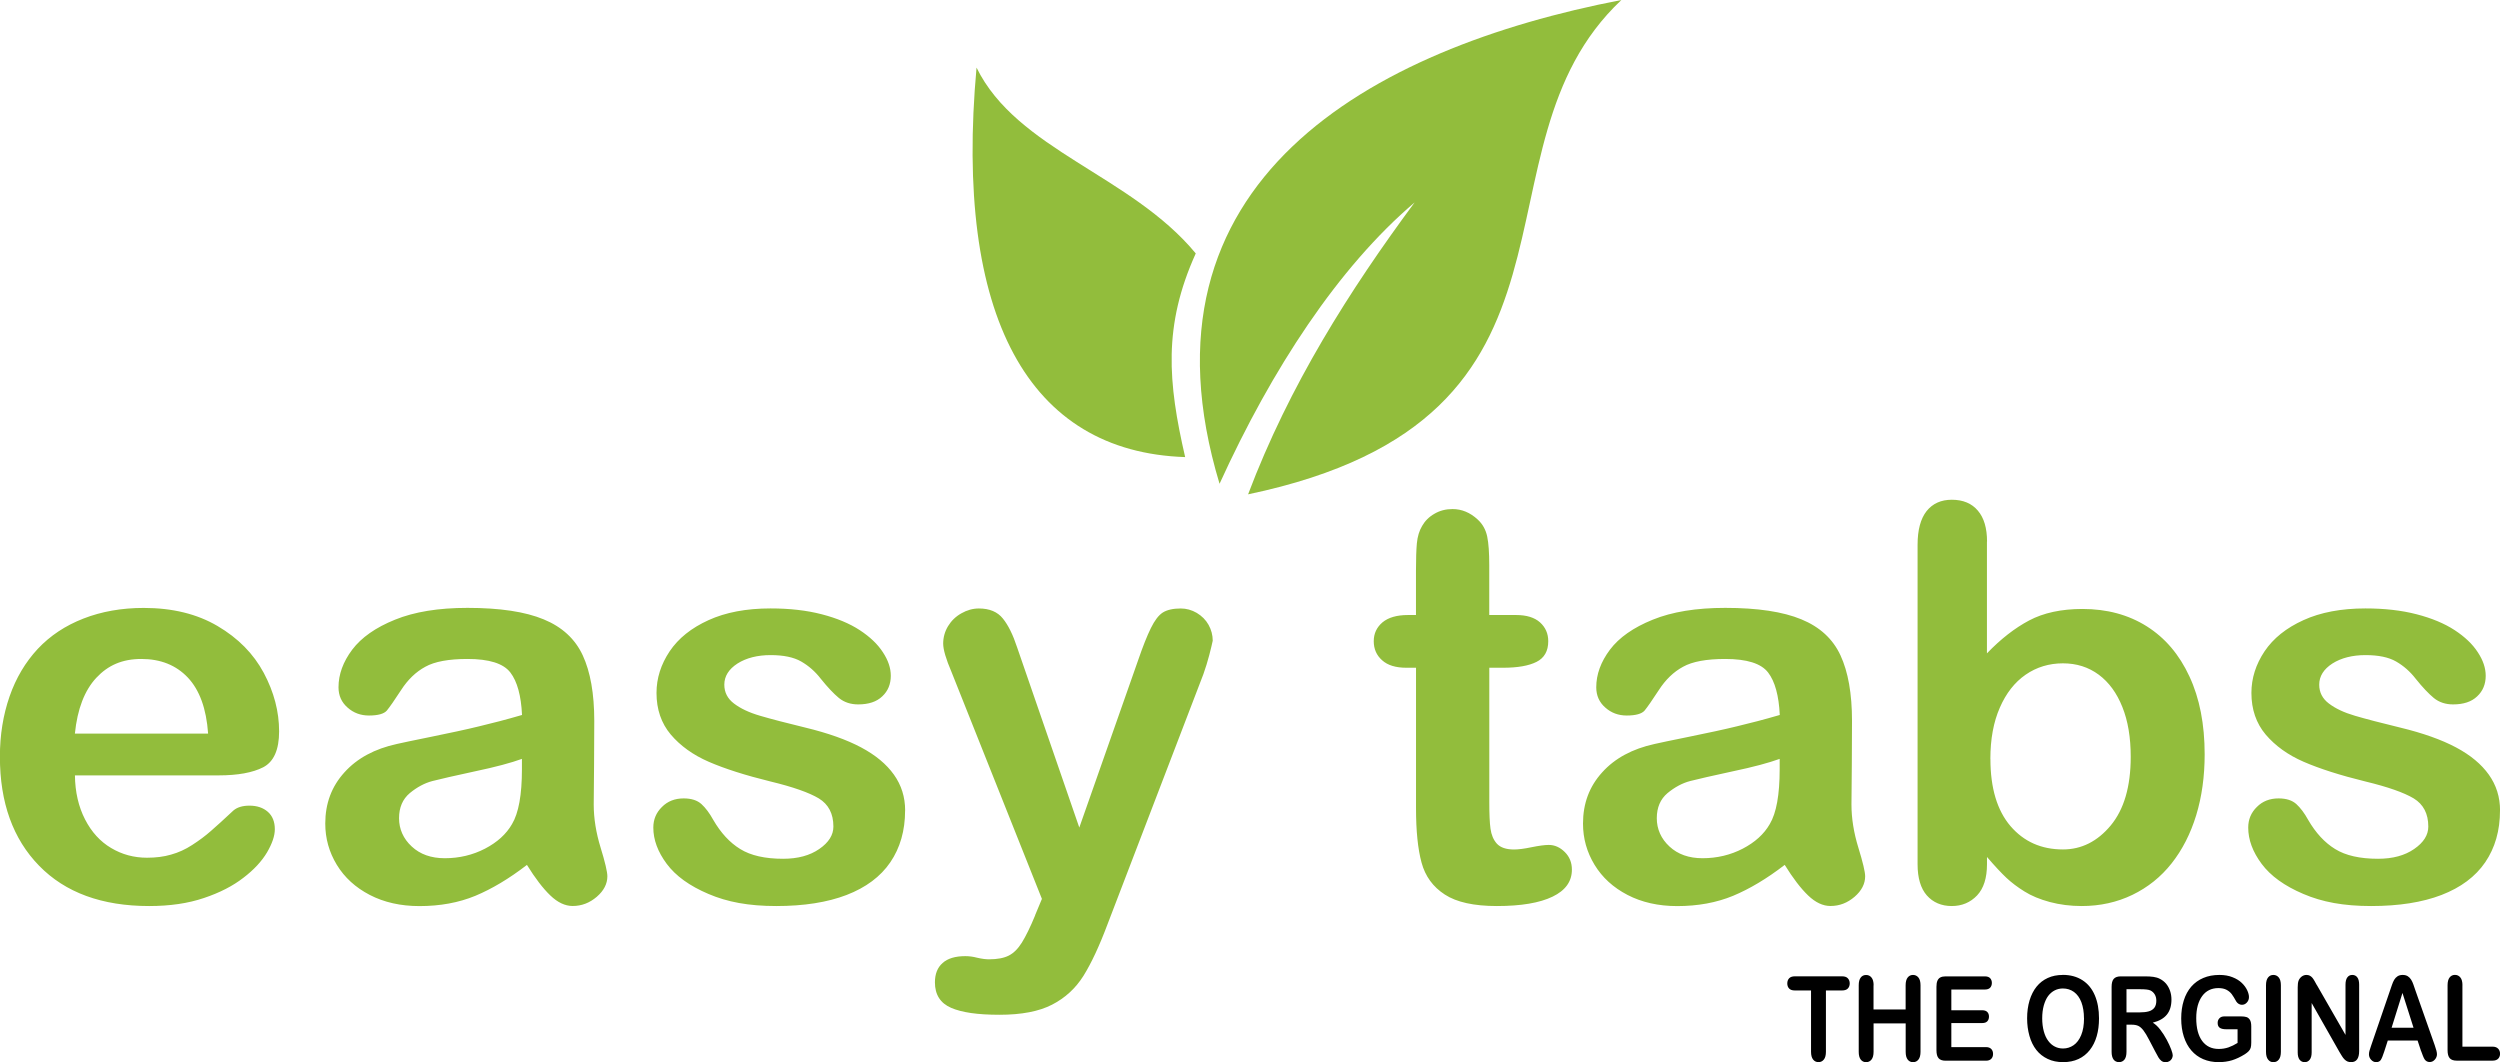
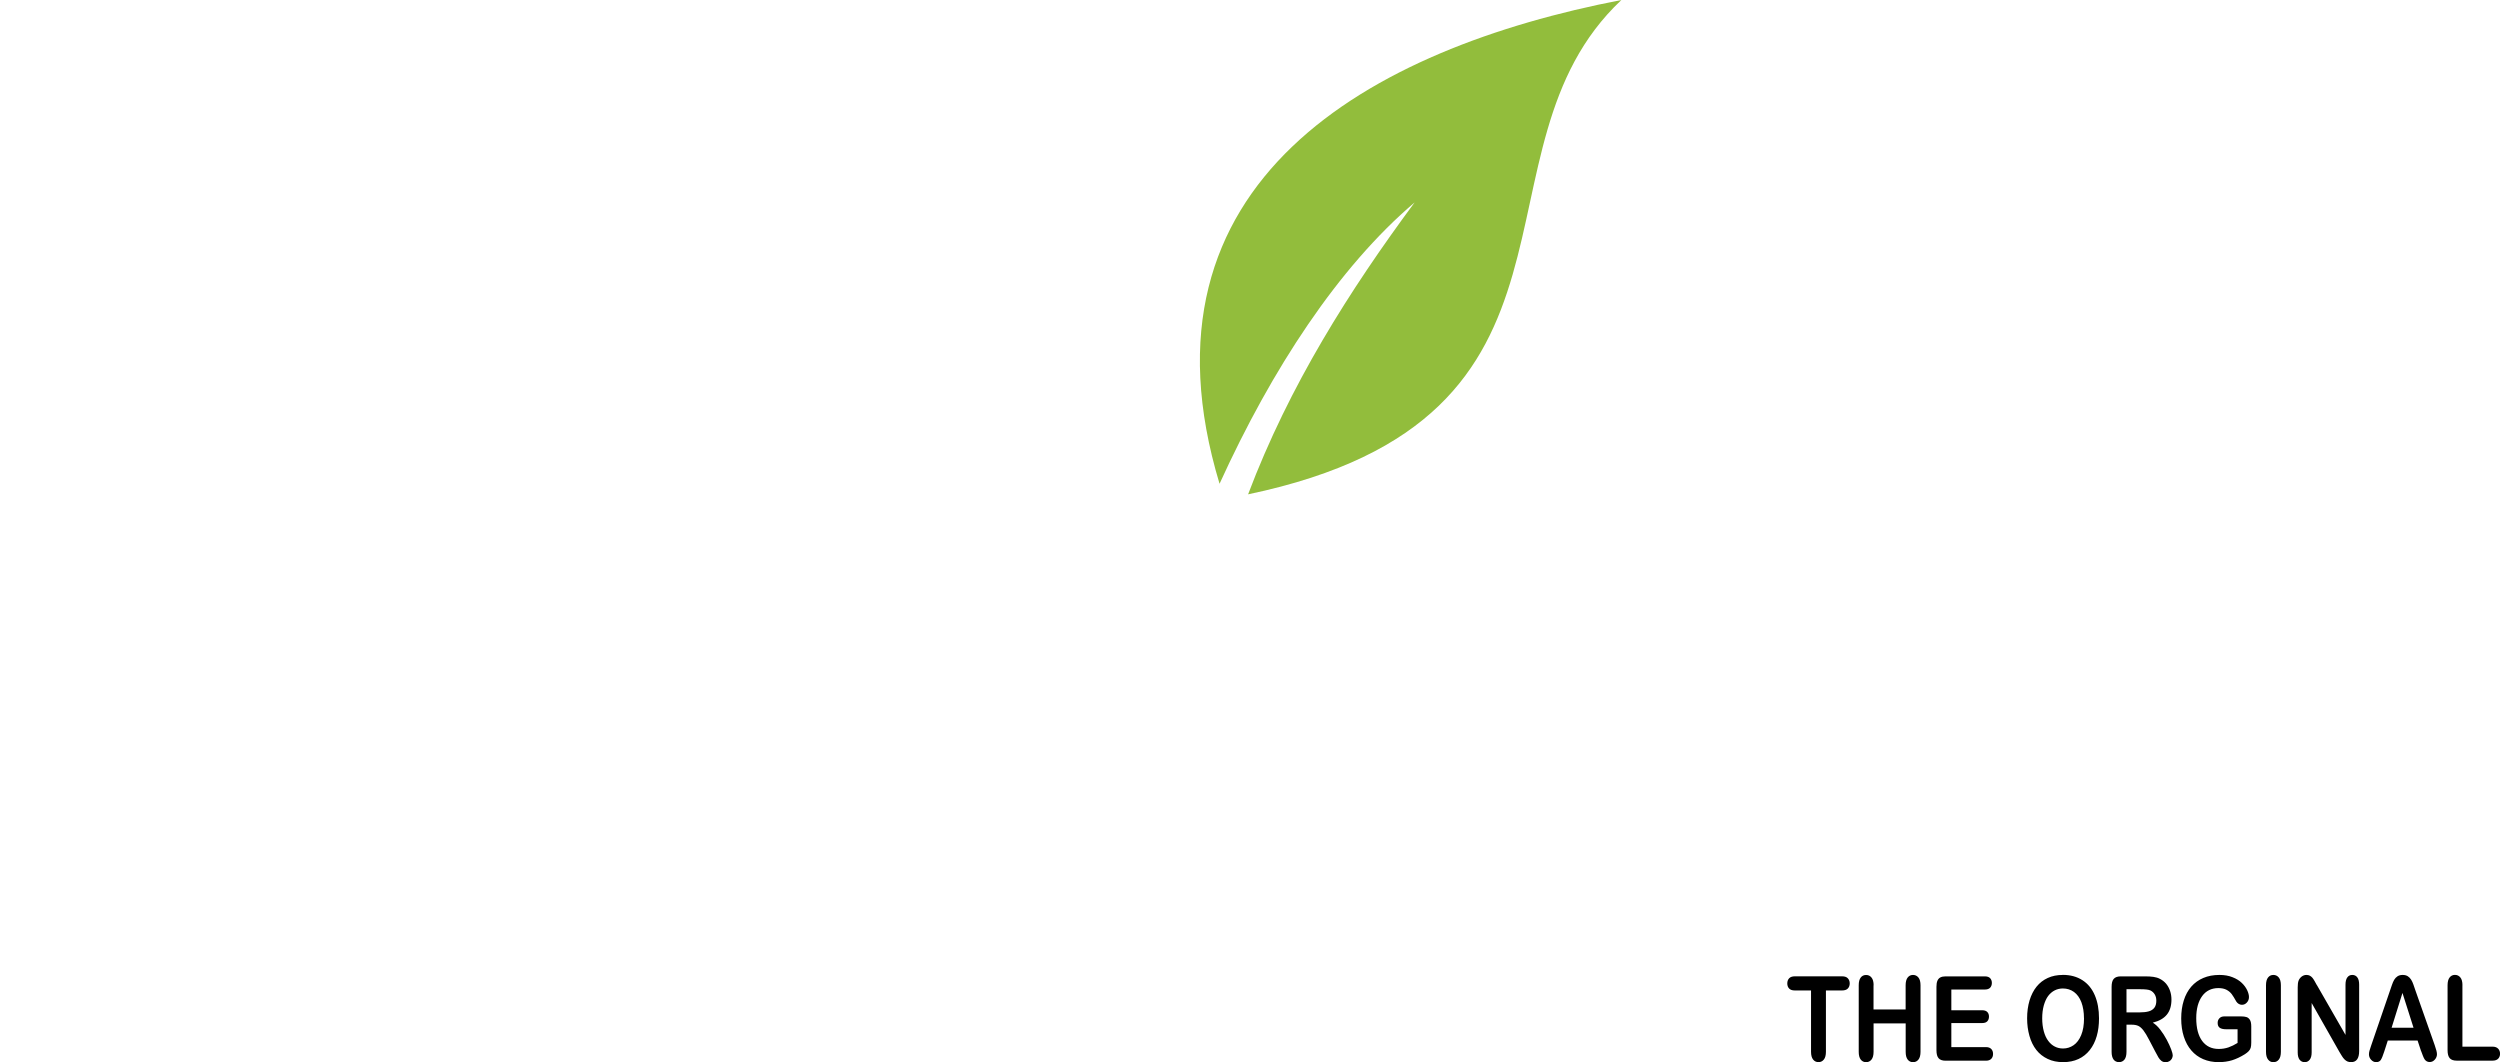
<svg xmlns="http://www.w3.org/2000/svg" width="346" height="147" viewBox="0 0 346 147" fill="none">
  <g clip-path="url(#clip0_1_32)">
-     <path d="M346 112.174C346 114.961 345.311 117.35 343.953 119.341C342.596 121.332 340.57 122.835 337.903 123.865C335.237 124.888 331.991 125.396 328.167 125.396C324.343 125.396 321.393 124.84 318.782 123.721C316.177 122.616 314.255 121.229 313.008 119.554C311.774 117.892 311.154 116.224 311.154 114.535C311.154 113.423 311.547 112.469 312.346 111.686C313.132 110.89 314.138 110.499 315.357 110.499C316.425 110.499 317.238 110.767 317.81 111.281C318.382 111.803 318.927 112.524 319.45 113.471C320.491 115.27 321.738 116.622 323.185 117.508C324.632 118.407 326.617 118.854 329.125 118.854C331.158 118.854 332.825 118.4 334.12 117.501C335.43 116.602 336.077 115.565 336.077 114.398C336.077 112.613 335.402 111.323 334.058 110.499C332.701 109.689 330.475 108.906 327.375 108.158C323.881 107.3 321.028 106.387 318.83 105.432C316.646 104.485 314.889 103.215 313.566 101.657C312.256 100.098 311.595 98.176 311.595 95.904C311.595 93.865 312.208 91.95 313.414 90.144C314.634 88.332 316.425 86.904 318.803 85.826C321.166 84.748 324.026 84.206 327.381 84.206C330.014 84.206 332.377 84.474 334.465 85.016C336.56 85.558 338.317 86.293 339.716 87.206C341.128 88.133 342.196 89.142 342.92 90.261C343.657 91.373 344.022 92.451 344.022 93.529C344.022 94.682 343.63 95.643 342.837 96.378C342.059 97.126 340.942 97.49 339.509 97.49C338.468 97.49 337.58 97.201 336.842 96.604C336.119 96.007 335.278 95.121 334.327 93.934C333.562 92.945 332.66 92.149 331.619 91.552C330.579 90.954 329.166 90.666 327.375 90.666C325.583 90.666 324.019 91.057 322.799 91.833C321.593 92.616 320.98 93.59 320.98 94.757C320.98 95.822 321.428 96.693 322.317 97.366C323.219 98.053 324.412 98.622 325.927 99.062C327.443 99.508 329.524 100.05 332.184 100.696C335.34 101.458 337.917 102.378 339.916 103.442C341.914 104.506 343.423 105.762 344.456 107.217C345.483 108.659 346.007 110.307 346.007 112.167M275.474 105.041C275.474 109.071 276.404 112.16 278.244 114.323C280.098 116.485 282.516 117.563 285.514 117.563C288.07 117.563 290.282 116.458 292.122 114.247C293.962 112.03 294.892 108.865 294.892 104.739C294.892 102.082 294.513 99.776 293.734 97.847C292.97 95.924 291.881 94.428 290.468 93.378C289.042 92.327 287.402 91.805 285.507 91.805C283.612 91.805 281.862 92.327 280.346 93.378C278.83 94.428 277.638 95.952 276.777 97.936C275.901 99.927 275.467 102.295 275.467 105.041H275.474ZM274.992 74.952V90.426C276.901 88.435 278.857 86.918 280.842 85.867C282.827 84.817 285.293 84.281 288.215 84.281C291.598 84.281 294.561 85.078 297.104 86.677C299.647 88.277 301.617 90.59 303.016 93.618C304.429 96.645 305.125 100.243 305.125 104.396C305.125 107.458 304.732 110.272 303.953 112.833C303.168 115.394 302.031 117.618 300.549 119.492C299.061 121.38 297.242 122.822 295.119 123.851C292.997 124.874 290.654 125.396 288.105 125.396C286.541 125.396 285.066 125.204 283.695 124.84C282.323 124.469 281.138 123.982 280.174 123.371C279.209 122.773 278.382 122.142 277.693 121.497C277.018 120.865 276.115 119.904 274.999 118.606V119.609C274.999 121.51 274.544 122.952 273.628 123.927C272.697 124.902 271.533 125.396 270.12 125.396C268.708 125.396 267.536 124.902 266.675 123.927C265.82 122.952 265.393 121.51 265.393 119.609V75.398C265.393 73.346 265.813 71.787 266.64 70.737C267.481 69.686 268.639 69.165 270.127 69.165C271.691 69.165 272.897 69.673 273.738 70.675C274.592 71.677 275.006 73.105 275.006 74.952H274.992ZM246.313 105.027C244.825 105.57 242.668 106.153 239.815 106.751C236.983 107.362 235.012 107.815 233.917 108.096C232.821 108.384 231.781 108.947 230.788 109.764C229.796 110.602 229.3 111.755 229.3 113.245C229.3 114.735 229.886 116.08 231.057 117.158C232.215 118.236 233.738 118.778 235.632 118.778C237.638 118.778 239.498 118.332 241.186 117.46C242.888 116.574 244.136 115.449 244.935 114.055C245.851 112.524 246.306 109.991 246.306 106.469V105.027H246.313ZM246.988 119.712C244.521 121.613 242.144 123.027 239.856 123.982C237.555 124.929 234.978 125.403 232.125 125.403C229.52 125.403 227.219 124.881 225.248 123.858C223.278 122.835 221.755 121.449 220.687 119.691C219.619 117.934 219.088 116.032 219.088 113.979C219.088 111.206 219.963 108.851 221.734 106.902C223.498 104.938 225.93 103.634 229.017 102.961C229.651 102.81 231.257 102.481 233.806 101.959C236.363 101.437 238.561 100.97 240.38 100.524C242.199 100.092 244.184 99.577 246.32 98.952C246.196 96.281 245.658 94.318 244.707 93.076C243.743 91.819 241.772 91.201 238.761 91.201C236.177 91.201 234.234 91.558 232.938 92.279C231.629 92.986 230.513 94.064 229.582 95.506C228.652 96.941 227.991 97.874 227.612 98.341C227.219 98.794 226.392 99.028 225.131 99.028C223.987 99.028 222.995 98.664 222.168 97.922C221.341 97.201 220.921 96.261 220.921 95.121C220.921 93.336 221.555 91.6 222.816 89.918C224.084 88.236 226.054 86.849 228.742 85.764C231.422 84.673 234.764 84.13 238.775 84.13C243.24 84.13 246.761 84.659 249.31 85.716C251.867 86.767 253.672 88.428 254.726 90.707C255.781 92.986 256.318 96 256.318 99.762C256.318 102.144 256.304 104.156 256.291 105.817C256.277 107.478 256.263 109.325 256.242 111.35C256.242 113.252 256.559 115.236 257.193 117.302C257.827 119.355 258.137 120.686 258.137 121.277C258.137 122.313 257.655 123.268 256.677 124.112C255.684 124.963 254.582 125.389 253.335 125.389C252.294 125.389 251.26 124.908 250.248 123.934C249.228 122.959 248.153 121.551 247.009 119.705L246.988 119.712ZM194.854 85.119H195.97V79.03C195.97 77.396 196.011 76.119 196.094 75.192C196.184 74.252 196.425 73.455 196.817 72.796C197.21 72.103 197.782 71.526 198.533 71.101C199.271 70.668 200.097 70.455 201.028 70.455C202.309 70.455 203.467 70.936 204.507 71.897C205.21 72.542 205.637 73.332 205.83 74.265C206.023 75.192 206.113 76.51 206.113 78.22V85.119H209.841C211.274 85.119 212.383 85.462 213.135 86.135C213.899 86.822 214.278 87.693 214.278 88.744C214.278 90.11 213.734 91.064 212.652 91.606C211.57 92.149 210.034 92.416 208.015 92.416H206.12V111.034C206.12 112.62 206.168 113.849 206.285 114.693C206.402 115.545 206.692 116.238 207.174 116.773C207.67 117.302 208.456 117.57 209.551 117.57C210.137 117.57 210.95 117.467 211.97 117.254C212.99 117.048 213.789 116.938 214.347 116.938C215.174 116.938 215.911 117.268 216.573 117.927C217.234 118.586 217.551 119.396 217.551 120.357C217.551 121.991 216.663 123.233 214.885 124.092C213.093 124.963 210.523 125.396 207.167 125.396C203.991 125.396 201.586 124.867 199.96 123.803C198.32 122.739 197.252 121.27 196.742 119.382C196.232 117.508 195.977 115.002 195.977 111.858V92.416H194.64C193.165 92.416 192.049 92.073 191.284 91.38C190.506 90.693 190.127 89.808 190.127 88.744C190.127 87.68 190.533 86.822 191.333 86.135C192.146 85.462 193.317 85.119 194.854 85.119ZM143.256 126.673L144.201 124.407L131.694 93.014C130.915 91.201 130.536 89.883 130.536 89.073C130.536 88.215 130.764 87.398 131.212 86.657C131.66 85.922 132.266 85.325 133.051 84.886C133.83 84.439 134.643 84.213 135.477 84.213C136.952 84.213 138.061 84.68 138.798 85.606C139.549 86.533 140.197 87.858 140.769 89.595L149.375 114.535L157.527 91.346C158.175 89.458 158.76 87.989 159.284 86.924C159.808 85.86 160.352 85.14 160.938 84.769C161.524 84.405 162.35 84.213 163.419 84.213C164.183 84.213 164.921 84.412 165.63 84.824C166.326 85.243 166.878 85.785 167.27 86.485C167.649 87.172 167.842 87.906 167.842 88.675C167.739 89.142 167.587 89.815 167.36 90.673C167.133 91.531 166.864 92.423 166.547 93.309L153.289 127.895C152.145 130.95 151.029 133.325 149.947 135.062C148.852 136.799 147.405 138.124 145.599 139.05C143.808 139.977 141.375 140.444 138.33 140.444C135.284 140.444 133.12 140.128 131.632 139.483C130.144 138.838 129.393 137.657 129.393 135.961C129.393 134.794 129.751 133.895 130.461 133.277C131.157 132.645 132.218 132.33 133.603 132.33C134.147 132.33 134.685 132.405 135.201 132.542C135.849 132.693 136.407 132.769 136.876 132.769C138.047 132.769 138.964 132.59 139.625 132.247C140.3 131.904 140.9 131.3 141.43 130.449C141.961 129.59 142.588 128.334 143.27 126.673H143.256ZM125.265 112.174C125.265 114.961 124.576 117.35 123.218 119.341C121.861 121.332 119.835 122.835 117.168 123.865C114.502 124.888 111.256 125.396 107.432 125.396C103.608 125.396 100.659 124.84 98.047 123.721C95.442 122.616 93.52 121.229 92.273 119.554C91.039 117.892 90.419 116.224 90.419 114.535C90.419 113.423 90.812 112.469 91.611 111.686C92.397 110.89 93.403 110.499 94.622 110.499C95.69 110.499 96.504 110.767 97.075 111.281C97.647 111.803 98.192 112.524 98.715 113.471C99.756 115.27 101.003 116.622 102.45 117.508C103.897 118.407 105.882 118.854 108.39 118.854C110.423 118.854 112.09 118.4 113.386 117.501C114.695 116.602 115.342 115.565 115.342 114.398C115.342 112.613 114.667 111.323 113.324 110.499C111.966 109.689 109.74 108.906 106.64 108.158C103.146 107.3 100.293 106.387 98.095 105.432C95.911 104.485 94.154 103.215 92.831 101.657C91.522 100.098 90.86 98.176 90.86 95.904C90.86 93.865 91.473 91.95 92.679 90.144C93.899 88.332 95.69 86.904 98.068 85.826C100.431 84.748 103.291 84.206 106.646 84.206C109.279 84.206 111.642 84.474 113.73 85.016C115.825 85.558 117.582 86.293 118.981 87.206C120.393 88.133 121.461 89.142 122.185 90.261C122.922 91.373 123.287 92.451 123.287 93.529C123.287 94.682 122.895 95.643 122.102 96.378C121.324 97.126 120.207 97.49 118.774 97.49C117.734 97.49 116.845 97.201 116.107 96.604C115.384 96.007 114.543 95.121 113.592 93.934C112.827 92.945 111.925 92.149 110.884 91.552C109.844 90.954 108.431 90.666 106.64 90.666C104.848 90.666 103.284 91.057 102.064 91.833C100.858 92.616 100.245 93.59 100.245 94.757C100.245 95.822 100.693 96.693 101.582 97.366C102.485 98.053 103.677 98.622 105.193 99.062C106.709 99.508 108.789 100.05 111.449 100.696C114.605 101.458 117.182 102.378 119.181 103.442C121.179 104.506 122.688 105.762 123.722 107.217C124.748 108.659 125.272 110.307 125.272 112.167L125.265 112.174ZM72.242 105.027C70.753 105.57 68.596 106.153 65.744 106.751C62.912 107.362 60.941 107.815 59.845 108.096C58.75 108.384 57.709 108.947 56.717 109.764C55.725 110.602 55.228 111.755 55.228 113.245C55.228 114.735 55.814 116.08 56.986 117.158C58.143 118.236 59.666 118.778 61.561 118.778C63.566 118.778 65.427 118.332 67.115 117.46C68.817 116.574 70.064 115.449 70.863 114.055C71.78 112.524 72.235 109.991 72.235 106.469V105.027H72.242ZM72.917 119.712C70.45 121.613 68.073 123.027 65.785 123.982C63.483 124.929 60.906 125.403 58.054 125.403C55.449 125.403 53.148 124.881 51.177 123.858C49.206 122.835 47.683 121.449 46.615 119.691C45.547 117.934 45.017 116.032 45.017 113.979C45.017 111.206 45.892 108.851 47.663 106.902C49.427 104.938 51.859 103.634 54.946 102.961C55.58 102.81 57.185 102.481 59.735 101.959C62.291 101.437 64.49 100.97 66.309 100.524C68.128 100.092 70.112 99.577 72.248 98.952C72.124 96.281 71.587 94.318 70.636 93.076C69.671 91.819 67.701 91.201 64.689 91.201C62.112 91.201 60.162 91.558 58.867 92.279C57.557 92.986 56.441 94.064 55.511 95.506C54.581 96.941 53.919 97.874 53.54 98.341C53.148 98.794 52.321 99.028 51.06 99.028C49.916 99.028 48.923 98.664 48.097 97.922C47.27 97.201 46.849 96.261 46.849 95.121C46.849 93.336 47.483 91.6 48.744 89.918C50.012 88.236 51.983 86.849 54.67 85.764C57.351 84.673 60.693 84.13 64.703 84.13C69.168 84.13 72.689 84.659 75.239 85.716C77.795 86.767 79.601 88.428 80.655 90.707C81.709 92.986 82.247 96 82.247 99.762C82.247 102.144 82.233 104.156 82.219 105.817C82.205 107.478 82.192 109.325 82.171 111.35C82.171 113.252 82.488 115.236 83.122 117.302C83.756 119.355 84.059 120.686 84.059 121.277C84.059 122.313 83.577 123.268 82.598 124.112C81.606 124.963 80.503 125.389 79.256 125.389C78.216 125.389 77.182 124.908 76.169 123.934C75.149 122.959 74.074 121.551 72.93 119.705L72.917 119.712ZM10.37 101.533H28.803C28.562 98.073 27.618 95.492 25.991 93.769C24.365 92.059 22.229 91.201 19.569 91.201C16.91 91.201 14.953 92.073 13.326 93.81C11.7 95.561 10.708 98.128 10.364 101.533H10.37ZM30.271 107.313H10.37C10.398 109.62 10.867 111.645 11.769 113.403C12.672 115.16 13.878 116.478 15.38 117.364C16.882 118.263 18.543 118.709 20.348 118.709C21.568 118.709 22.677 118.572 23.676 118.277C24.696 117.995 25.661 117.556 26.598 116.945C27.549 116.334 28.417 115.689 29.203 114.995C30.002 114.302 31.035 113.362 32.303 112.174C32.827 111.728 33.564 111.501 34.529 111.501C35.569 111.501 36.424 111.789 37.072 112.359C37.706 112.915 38.036 113.725 38.036 114.769C38.036 115.682 37.671 116.746 36.955 117.975C36.231 119.19 35.149 120.371 33.688 121.483C32.241 122.609 30.422 123.549 28.224 124.284C26.026 125.032 23.497 125.396 20.644 125.396C14.112 125.396 9.04 123.535 5.416 119.821C1.792 116.108 -0.014 111.082 -0.014 104.725C-0.014 101.739 0.434 98.952 1.323 96.391C2.212 93.831 3.521 91.641 5.223 89.808C6.939 87.982 9.047 86.581 11.556 85.606C14.057 84.632 16.841 84.137 19.893 84.137C23.869 84.137 27.28 84.975 30.112 86.643C32.958 88.318 35.08 90.467 36.507 93.13C37.919 95.78 38.629 98.478 38.629 101.224C38.629 103.771 37.892 105.426 36.431 106.188C34.97 106.936 32.91 107.313 30.25 107.313H30.271Z" fill="#92BD3C" />
    <path fill-rule="evenodd" clip-rule="evenodd" d="M224.401 0C202.358 20.746 223.526 57.776 172.735 68.416C178.447 53.313 186.792 40.174 195.784 28.016C185.255 36.968 176.035 51.034 168.786 66.954C156.142 25.078 189.734 6.693 224.401 0Z" fill="#92BD3C" />
-     <path fill-rule="evenodd" clip-rule="evenodd" d="M135.153 9.357C140.728 20.76 156.521 24.227 165.493 35.073C160.952 45.103 161.641 52.902 164.025 63.261C142.313 62.547 132.032 43.764 135.153 9.35" fill="#92BD3C" />
    <path d="M340.798 136.359V144.858H344.973C345.304 144.858 345.559 144.947 345.738 145.133C345.917 145.318 346.007 145.551 346.007 145.833C346.007 146.114 345.917 146.355 345.745 146.526C345.573 146.705 345.311 146.794 344.98 146.794H340.005C339.557 146.794 339.233 146.677 339.04 146.451C338.841 146.224 338.744 145.854 338.744 145.346V136.352C338.744 135.879 338.841 135.515 339.027 135.281C339.213 135.041 339.461 134.924 339.764 134.924C340.067 134.924 340.322 135.041 340.515 135.281C340.708 135.515 340.804 135.879 340.804 136.359M330.999 142.236H334.031L332.501 137.423L330.999 142.236ZM335.078 145.476L334.596 144.014H330.468L329.986 145.51C329.8 146.094 329.635 146.492 329.504 146.691C329.373 146.897 329.152 147 328.849 147C328.594 147 328.36 146.89 328.16 146.67C327.96 146.451 327.864 146.204 327.864 145.929C327.864 145.771 327.884 145.6 327.933 145.435C327.981 145.263 328.057 145.03 328.16 144.728L330.758 137.149C330.834 136.929 330.923 136.668 331.027 136.366C331.13 136.057 331.24 135.803 331.357 135.604C331.475 135.405 331.633 135.24 331.819 135.117C332.012 134.993 332.246 134.931 332.529 134.931C332.811 134.931 333.059 134.993 333.245 135.117C333.438 135.24 333.59 135.405 333.707 135.597C333.824 135.796 333.928 136.002 334.003 136.229C334.086 136.455 334.189 136.757 334.313 137.128L336.966 144.659C337.173 145.236 337.276 145.648 337.276 145.908C337.276 146.169 337.18 146.43 336.98 146.65C336.78 146.876 336.546 146.986 336.27 146.986C336.112 146.986 335.967 146.952 335.857 146.883C335.74 146.815 335.643 146.725 335.568 146.616C335.492 146.499 335.409 146.327 335.319 146.094C335.23 145.86 335.154 145.648 335.085 145.469L335.078 145.476ZM320.663 136.346L324.618 143.231V136.284C324.618 135.831 324.701 135.494 324.873 135.268C325.039 135.041 325.266 134.931 325.555 134.931C325.845 134.931 326.086 135.041 326.251 135.268C326.424 135.494 326.506 135.831 326.506 136.284V145.462C326.506 146.485 326.134 147 325.397 147C325.211 147 325.046 146.973 324.894 146.911C324.749 146.849 324.611 146.753 324.481 146.622C324.35 146.492 324.232 146.334 324.122 146.156C324.012 145.977 323.902 145.799 323.791 145.613L319.933 138.817V145.654C319.933 146.101 319.843 146.437 319.664 146.664C319.485 146.89 319.251 147.007 318.968 147.007C318.685 147.007 318.444 146.89 318.265 146.664C318.086 146.43 318.003 146.094 318.003 145.654V136.648C318.003 136.263 318.038 135.968 318.114 135.748C318.203 135.508 318.348 135.316 318.548 135.158C318.754 135.007 318.968 134.931 319.202 134.931C319.388 134.931 319.547 134.966 319.678 135.034C319.809 135.103 319.926 135.199 320.029 135.316C320.126 135.432 320.229 135.584 320.332 135.769C320.436 135.954 320.546 136.146 320.656 136.352L320.663 136.346ZM313.614 145.558V136.359C313.614 135.879 313.71 135.522 313.896 135.288C314.083 135.048 314.331 134.931 314.634 134.931C314.937 134.931 315.192 135.048 315.385 135.288C315.578 135.522 315.674 135.886 315.674 136.366V145.565C315.674 146.046 315.578 146.41 315.385 146.65C315.192 146.89 314.944 147.007 314.634 147.007C314.324 147.007 314.096 146.89 313.903 146.643C313.71 146.403 313.614 146.046 313.614 145.565V145.558ZM311.574 142.05V144.288C311.574 144.59 311.547 144.824 311.499 145.002C311.443 145.181 311.354 145.346 311.216 145.483C311.078 145.627 310.906 145.764 310.692 145.902C310.079 146.286 309.486 146.561 308.921 146.739C308.356 146.911 307.736 147 307.061 147C306.282 147 305.566 146.863 304.925 146.588C304.284 146.314 303.733 145.908 303.285 145.387C302.83 144.865 302.486 144.227 302.244 143.478C302.003 142.73 301.879 141.892 301.879 140.966C301.879 140.039 301.996 139.229 302.231 138.474C302.465 137.719 302.816 137.08 303.271 136.551C303.726 136.03 304.284 135.625 304.939 135.35C305.593 135.069 306.337 134.931 307.171 134.931C307.853 134.931 308.46 135.034 308.983 135.247C309.514 135.453 309.941 135.721 310.265 136.037C310.596 136.352 310.837 136.689 311.009 137.046C311.175 137.403 311.257 137.719 311.257 137.993C311.257 138.288 311.161 138.542 310.968 138.748C310.775 138.961 310.548 139.064 310.279 139.064C310.134 139.064 309.989 139.023 309.852 138.947C309.714 138.872 309.604 138.755 309.507 138.618C309.252 138.158 309.039 137.815 308.866 137.581C308.687 137.348 308.453 137.149 308.157 136.991C307.86 136.833 307.474 136.751 307.013 136.751C306.551 136.751 306.11 136.847 305.738 137.032C305.366 137.217 305.042 137.492 304.78 137.856C304.518 138.213 304.312 138.652 304.167 139.174C304.029 139.696 303.96 140.272 303.96 140.904C303.96 142.277 304.236 143.327 304.78 144.069C305.325 144.803 306.089 145.174 307.068 145.174C307.543 145.174 307.991 145.105 308.412 144.961C308.825 144.817 309.252 144.611 309.679 144.343V142.449H308.088C307.702 142.449 307.412 142.38 307.219 142.249C307.027 142.119 306.923 141.892 306.923 141.57C306.923 141.309 307.006 141.096 307.171 140.924C307.337 140.753 307.557 140.67 307.84 140.67H310.176C310.465 140.67 310.706 140.698 310.906 140.76C311.106 140.822 311.264 140.952 311.388 141.151C311.512 141.35 311.574 141.659 311.574 142.057V142.05ZM296.208 136.902H294.306V140.114H296.146C296.642 140.114 297.056 140.066 297.393 139.97C297.731 139.874 297.986 139.703 298.165 139.469C298.344 139.236 298.434 138.906 298.434 138.494C298.434 138.165 298.365 137.883 298.22 137.636C298.076 137.389 297.876 137.204 297.621 137.08C297.38 136.963 296.911 136.908 296.201 136.908L296.208 136.902ZM295.03 141.81H294.306V145.558C294.306 146.053 294.21 146.416 294.024 146.65C293.831 146.883 293.583 147 293.28 147C292.949 147 292.694 146.876 292.515 146.636C292.336 146.389 292.246 146.039 292.246 145.565V136.579C292.246 136.071 292.343 135.7 292.542 135.474C292.742 135.247 293.066 135.13 293.507 135.13H296.856C297.318 135.13 297.71 135.151 298.041 135.199C298.372 135.247 298.668 135.336 298.93 135.474C299.247 135.632 299.529 135.851 299.778 136.133C300.019 136.421 300.205 136.757 300.336 137.135C300.467 137.519 300.529 137.918 300.529 138.343C300.529 139.215 300.315 139.908 299.888 140.43C299.461 140.952 298.813 141.316 297.945 141.535C298.31 141.755 298.661 142.085 298.992 142.524C299.323 142.957 299.619 143.423 299.881 143.911C300.143 144.405 300.343 144.844 300.494 145.243C300.639 145.634 300.708 145.908 300.708 146.059C300.708 146.211 300.666 146.362 300.584 146.519C300.501 146.67 300.384 146.794 300.232 146.876C300.088 146.966 299.915 147.007 299.716 147.007C299.488 147.007 299.295 146.945 299.137 146.822C298.978 146.698 298.847 146.54 298.73 146.348C298.62 146.156 298.461 145.874 298.268 145.503L297.442 143.924C297.145 143.348 296.883 142.908 296.649 142.606C296.415 142.304 296.181 142.098 295.939 141.982C295.698 141.872 295.395 141.817 295.037 141.817L295.03 141.81ZM288.422 140.931C288.422 140.08 288.298 139.332 288.063 138.707C287.822 138.082 287.478 137.609 287.037 137.286C286.589 136.963 286.079 136.805 285.5 136.805C285.094 136.805 284.708 136.895 284.363 137.073C284.012 137.252 283.715 137.513 283.46 137.849C283.212 138.185 283.013 138.625 282.861 139.153C282.716 139.682 282.641 140.279 282.641 140.931C282.641 141.584 282.716 142.195 282.861 142.73C283.006 143.265 283.212 143.712 283.481 144.062C283.743 144.419 284.053 144.68 284.398 144.851C284.742 145.03 285.121 145.112 285.528 145.112C286.058 145.112 286.541 144.961 286.982 144.659C287.423 144.357 287.774 143.89 288.036 143.259C288.298 142.627 288.429 141.851 288.429 140.924L288.422 140.931ZM285.493 134.924C286.548 134.924 287.45 135.172 288.208 135.659C288.966 136.146 289.538 136.847 289.924 137.753C290.31 138.659 290.503 139.723 290.503 140.945C290.503 141.851 290.399 142.668 290.186 143.403C289.972 144.144 289.655 144.783 289.228 145.325C288.801 145.867 288.284 146.279 287.664 146.568C287.044 146.856 286.334 147 285.535 147C284.735 147 284.026 146.856 283.398 146.554C282.771 146.259 282.248 145.847 281.827 145.311C281.407 144.776 281.09 144.13 280.877 143.375C280.663 142.62 280.553 141.81 280.553 140.931C280.553 140.053 280.663 139.215 280.89 138.46C281.118 137.712 281.442 137.073 281.862 136.551C282.282 136.03 282.806 135.625 283.412 135.35C284.019 135.069 284.715 134.931 285.486 134.931L285.493 134.924ZM274.702 136.95H270.065V139.819H274.337C274.654 139.819 274.889 139.902 275.04 140.06C275.199 140.217 275.274 140.437 275.274 140.698C275.274 140.959 275.199 141.178 275.047 141.343C274.895 141.508 274.661 141.59 274.337 141.59H270.065V144.92H274.861C275.185 144.92 275.426 145.009 275.591 145.181C275.757 145.352 275.839 145.586 275.839 145.867C275.839 146.149 275.757 146.368 275.591 146.54C275.426 146.712 275.185 146.801 274.861 146.801H269.266C268.818 146.801 268.494 146.684 268.301 146.458C268.101 146.231 268.005 145.86 268.005 145.352V136.572C268.005 136.229 268.046 135.954 268.136 135.741C268.225 135.529 268.363 135.371 268.549 135.275C268.735 135.178 268.976 135.13 269.266 135.13H274.702C275.033 135.13 275.274 135.213 275.433 135.378C275.591 135.549 275.674 135.769 275.674 136.037C275.674 136.304 275.591 136.538 275.433 136.703C275.274 136.867 275.033 136.95 274.702 136.95ZM259.295 136.359V139.709H263.739V136.359C263.739 135.886 263.836 135.522 264.022 135.288C264.208 135.048 264.456 134.931 264.759 134.931C265.062 134.931 265.317 135.048 265.51 135.288C265.703 135.522 265.8 135.886 265.8 136.366V145.565C265.8 146.046 265.703 146.41 265.51 146.65C265.317 146.89 265.069 147.007 264.766 147.007C264.463 147.007 264.208 146.89 264.022 146.643C263.836 146.403 263.746 146.046 263.746 145.565V141.638H259.302V145.565C259.302 146.046 259.205 146.41 259.012 146.65C258.82 146.89 258.565 147.007 258.268 147.007C257.972 147.007 257.71 146.89 257.524 146.643C257.338 146.403 257.248 146.046 257.248 145.565V136.366C257.248 135.886 257.338 135.529 257.524 135.295C257.703 135.055 257.951 134.938 258.268 134.938C258.585 134.938 258.826 135.055 259.019 135.295C259.212 135.529 259.309 135.892 259.309 136.373L259.295 136.359ZM254.954 137.08H252.708V145.558C252.708 146.046 252.611 146.41 252.418 146.643C252.232 146.876 251.984 147 251.681 147C251.378 147 251.123 146.883 250.937 146.643C250.744 146.403 250.647 146.046 250.647 145.558V137.08H248.401C248.049 137.08 247.788 136.991 247.615 136.812C247.443 136.634 247.36 136.394 247.36 136.105C247.36 135.817 247.45 135.563 247.629 135.384C247.808 135.206 248.063 135.124 248.401 135.124H254.947C255.305 135.124 255.567 135.213 255.739 135.398C255.912 135.584 256.001 135.817 256.001 136.105C256.001 136.394 255.912 136.634 255.739 136.812C255.567 136.991 255.298 137.08 254.947 137.08H254.954Z" fill="black" />
  </g>
  <defs>
    <clipPath id="clip0_1_32">
      <rect width="346" height="147" fill="white" />
    </clipPath>
  </defs>
</svg>